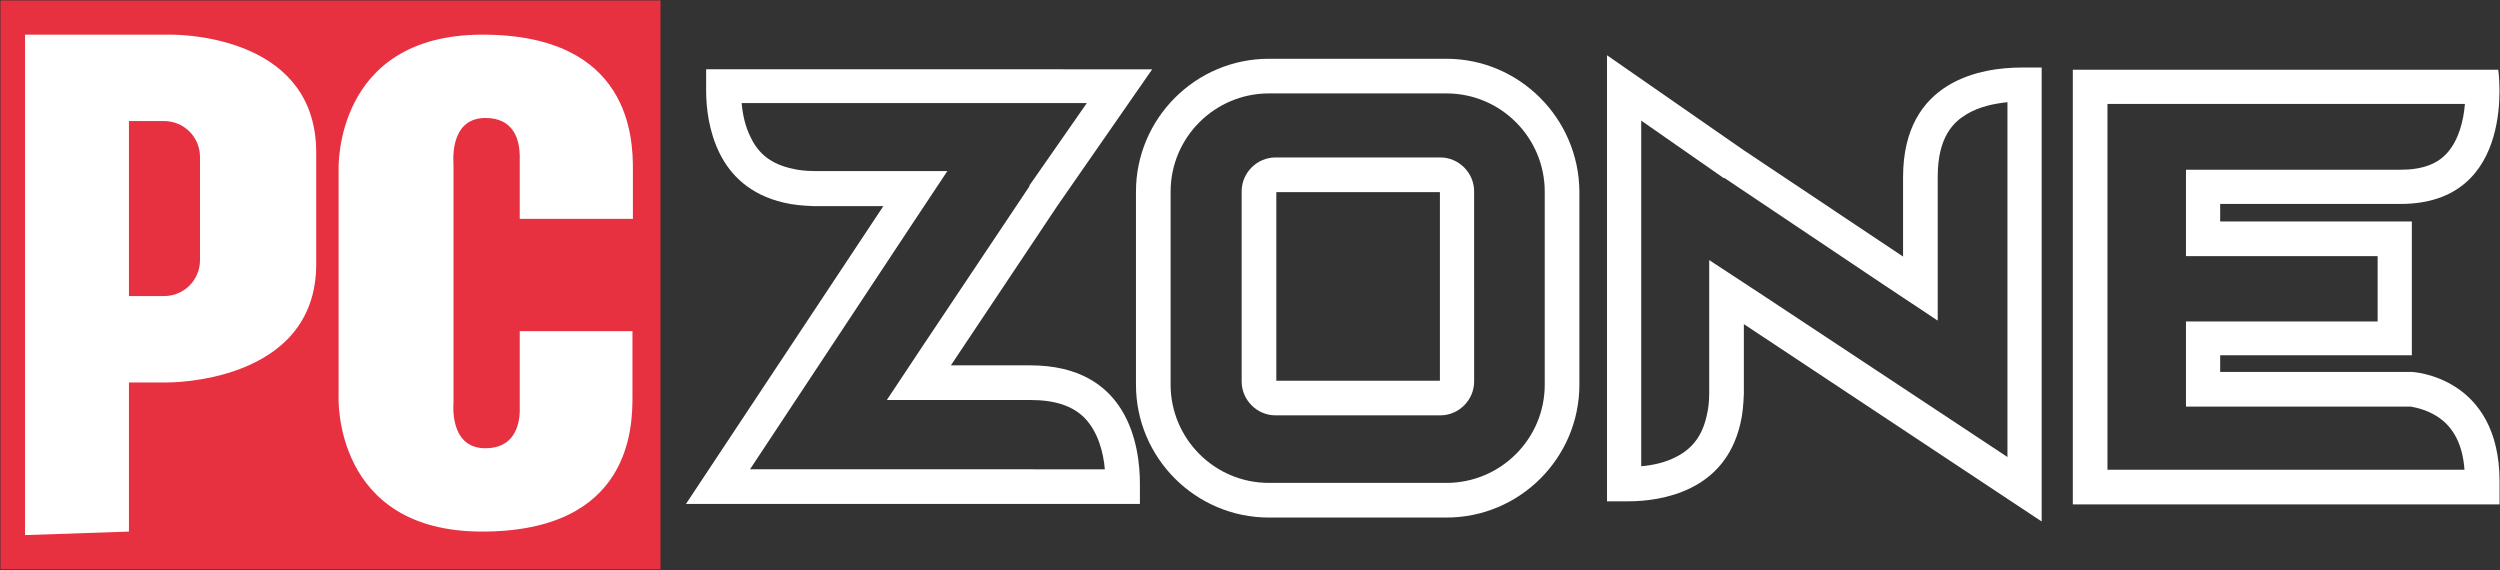
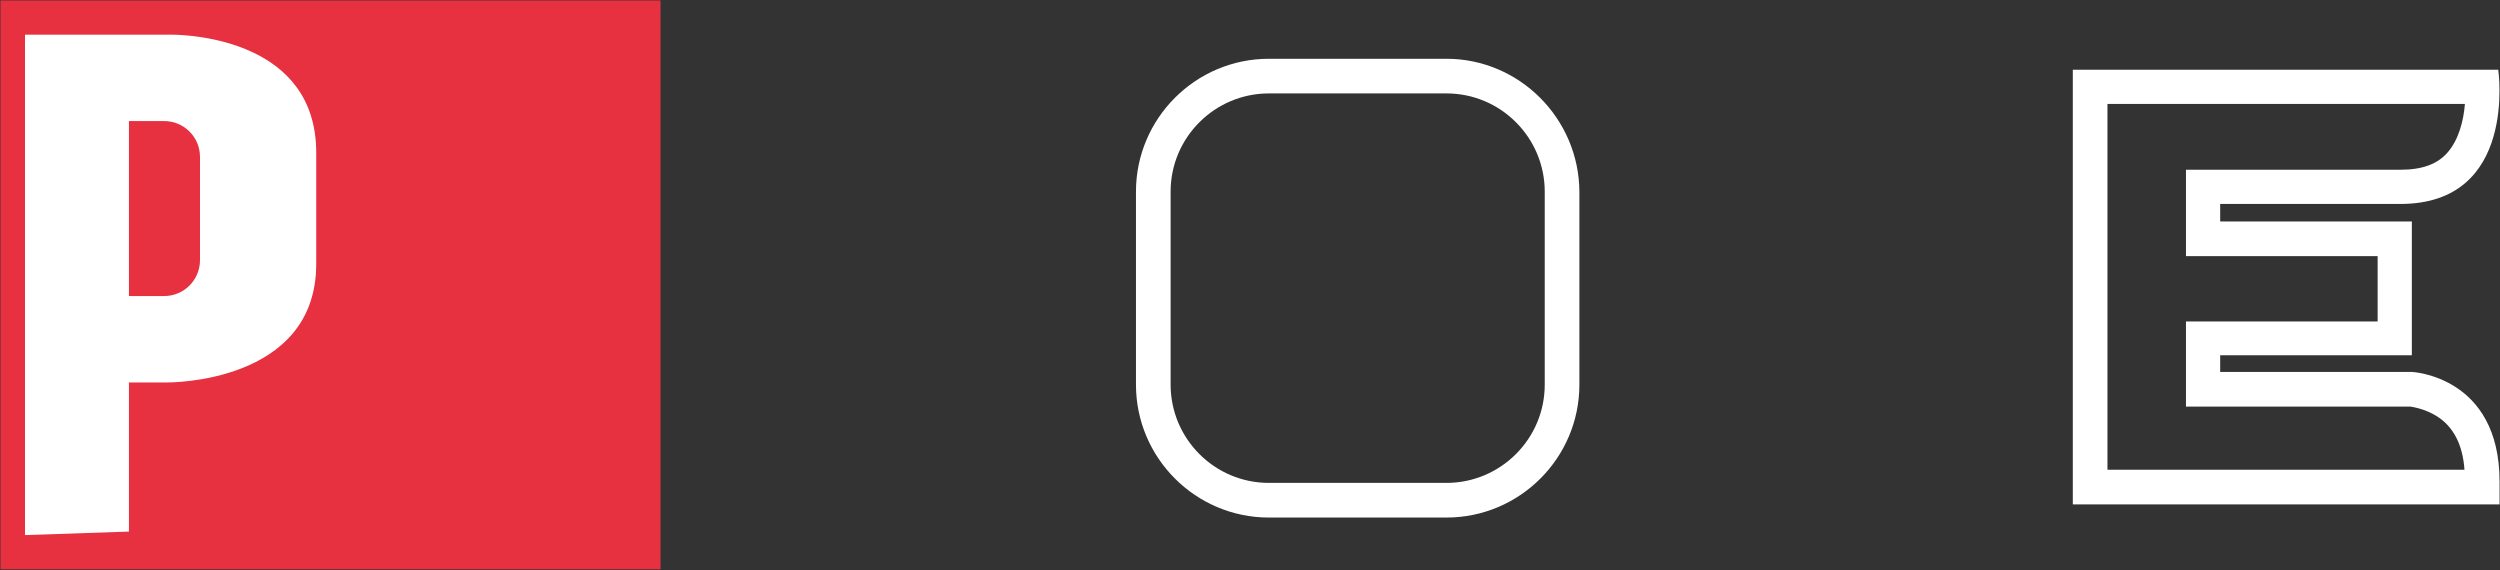
<svg xmlns="http://www.w3.org/2000/svg" version="1.1" id="Layer_1" x="0px" y="0px" viewBox="0 0 570 130" style="enable-background:new 0 0 570 130;" xml:space="preserve">
  <rect x="0" y="0" width="570" height="130" fill="#333333" stroke="none" />
  <style type="text/css">
	.st0{fill:#E73040;}
	.st1{fill:#FFFFFF;}
</style>
  <rect x="0.1" y="0.1" class="st0" width="150.5" height="129.7" />
  <path class="st1" d="M6.8,124.9" />
-   <path class="st1" d="M234.9,83.3h-18.1l24.3-36.4l21.6-31.1H161v4.9c0,3.8,0.6,9.3,3.1,14.3c2.5,5,6.9,9.4,14.6,11.2  c2,0.5,4.3,0.7,6.8,0.8c0.2,0,0.3,0,0.5,0h6.4v0h9l-45,67.9h103.5V111c0-0.2,0-0.4,0-0.7C259.9,101.6,257.2,83.3,234.9,83.3z   M171,107l36.9-55.8l8.1-12.2h-30.4c-1.9,0-3.6-0.2-5.2-0.6c-4.4-1-7.4-3.2-9.2-7c-1.3-2.5-1.9-5.4-2.1-7.9h78.7l-13.1,18.8l0,0.1  l0,0.1L210.3,79l-8.1,12.2h32.7c5.6,0,9.6,1.3,12.4,4.1c3.1,3.2,4.3,8,4.6,11.7H171z" />
  <path class="st1" d="M329.8,13.4h-40.5C272.6,13.4,259,27,259,43.7v44c0,16.7,13.6,30.3,30.3,30.3h40.5c16.7,0,30.3-13.6,30.3-30.3  v-44C360,27,346.4,13.4,329.8,13.4z M352.2,87.7c0,12.4-10.1,22.4-22.4,22.4h-40.5c-12.4,0-22.4-10.1-22.4-22.4v-44  c0-12.4,10.1-22.4,22.4-22.4h40.5c12.4,0,22.4,10.1,22.4,22.4V87.7z" />
-   <path class="st1" d="M328.4,35.9h-37.6c-4.2,0-7.7,3.5-7.7,7.7V87c0,4.2,3.5,7.7,7.7,7.7h37.6c4.2,0,7.7-3.5,7.7-7.7V43.6  C336.1,39.4,332.6,35.9,328.4,35.9z M328.2,86.8H291v-43h37.3V86.8z" />
-   <path class="st1" d="M465.5,118.9V15.4h-4.6c-8.8,0-27,2.7-27,25v18.1l-36.4-24.3l-31.1-21.6v101.7h4.9c3.8,0,9.3-0.6,14.3-3.1  c5-2.5,9.4-6.9,11.2-14.6c0.5-2,0.7-4.3,0.8-6.8c0-0.2,0-0.3,0-0.5v-6.4h0v-9L465.5,118.9z M389.7,59.3v23.6l0,6.6l0,0.1v0.1  c0,1.9-0.2,3.6-0.6,5.2c-1,4.4-3.2,7.4-7,9.3c-2.5,1.3-5.4,1.9-7.9,2.1V27.5l18.8,13.1l0.1,0l0.1,0L429.6,65l12.2,8.1V40.3  c0-9.2,3.7-12.5,6.5-14.2c2.9-1.8,6.5-2.5,9.4-2.8v80.9l-55.8-36.9L389.7,59.3z" />
  <path class="st1" d="M549.9,84.8h-43.7V81h43.7V50.5h-43.7v-4c0,0,14.2,0,41.1,0c26.8,0,22.3-30.6,22.3-30.6h-97v99.1h97.3v-5.2  C569.9,85.7,549.9,84.8,549.9,84.8z M480.5,107V23.7H562c-0.3,3.8-1.4,8.1-3.9,11c-2.3,2.7-5.8,4-10.8,4h-48.9v19.7h43.7v14.9h-43.7  v19.4h51.2c0.5,0.1,3.3,0.5,6,2.2c3.8,2.4,5.9,6.5,6.3,12.2H480.5z" />
  <g>
-     <path class="st1" d="M118.6,49.9h25.7V38.6c0-6.8-0.4-30.7-34.3-30.7S77.2,38.6,77.2,38.6v18.2v15.5v18.2c0,0-1.3,30.7,32.7,30.7   s34.3-23.9,34.3-30.7v-15h-25.7v17c0,0.4,0,0.9,0,1.3v0c-0.1,3.5-1.5,8.4-7.8,8.4c-7.3,0-7.5-7.7-7.3-10.6V72.3V56.8V37.5   c-0.2-2.9,0-10.6,7.3-10.6c6.4,0,7.7,4.9,7.8,8.4v0c0,0.5,0,0.9,0,1.3V49.9z" />
-   </g>
+     </g>
  <g>
    <g>
      <path class="st1" d="M38.9,7.9H5.7V122l23.7-0.8v-34h8.7c0,0,34,0.4,34-27V34.8C72.1,9.4,44,7.9,38.9,7.9z M45.6,59.3    c0,4.5-3.6,8.2-8.2,8.2h-8V27.6h8c4.5,0,8.2,3.6,8.2,8.2V59.3z" />
    </g>
  </g>
</svg>